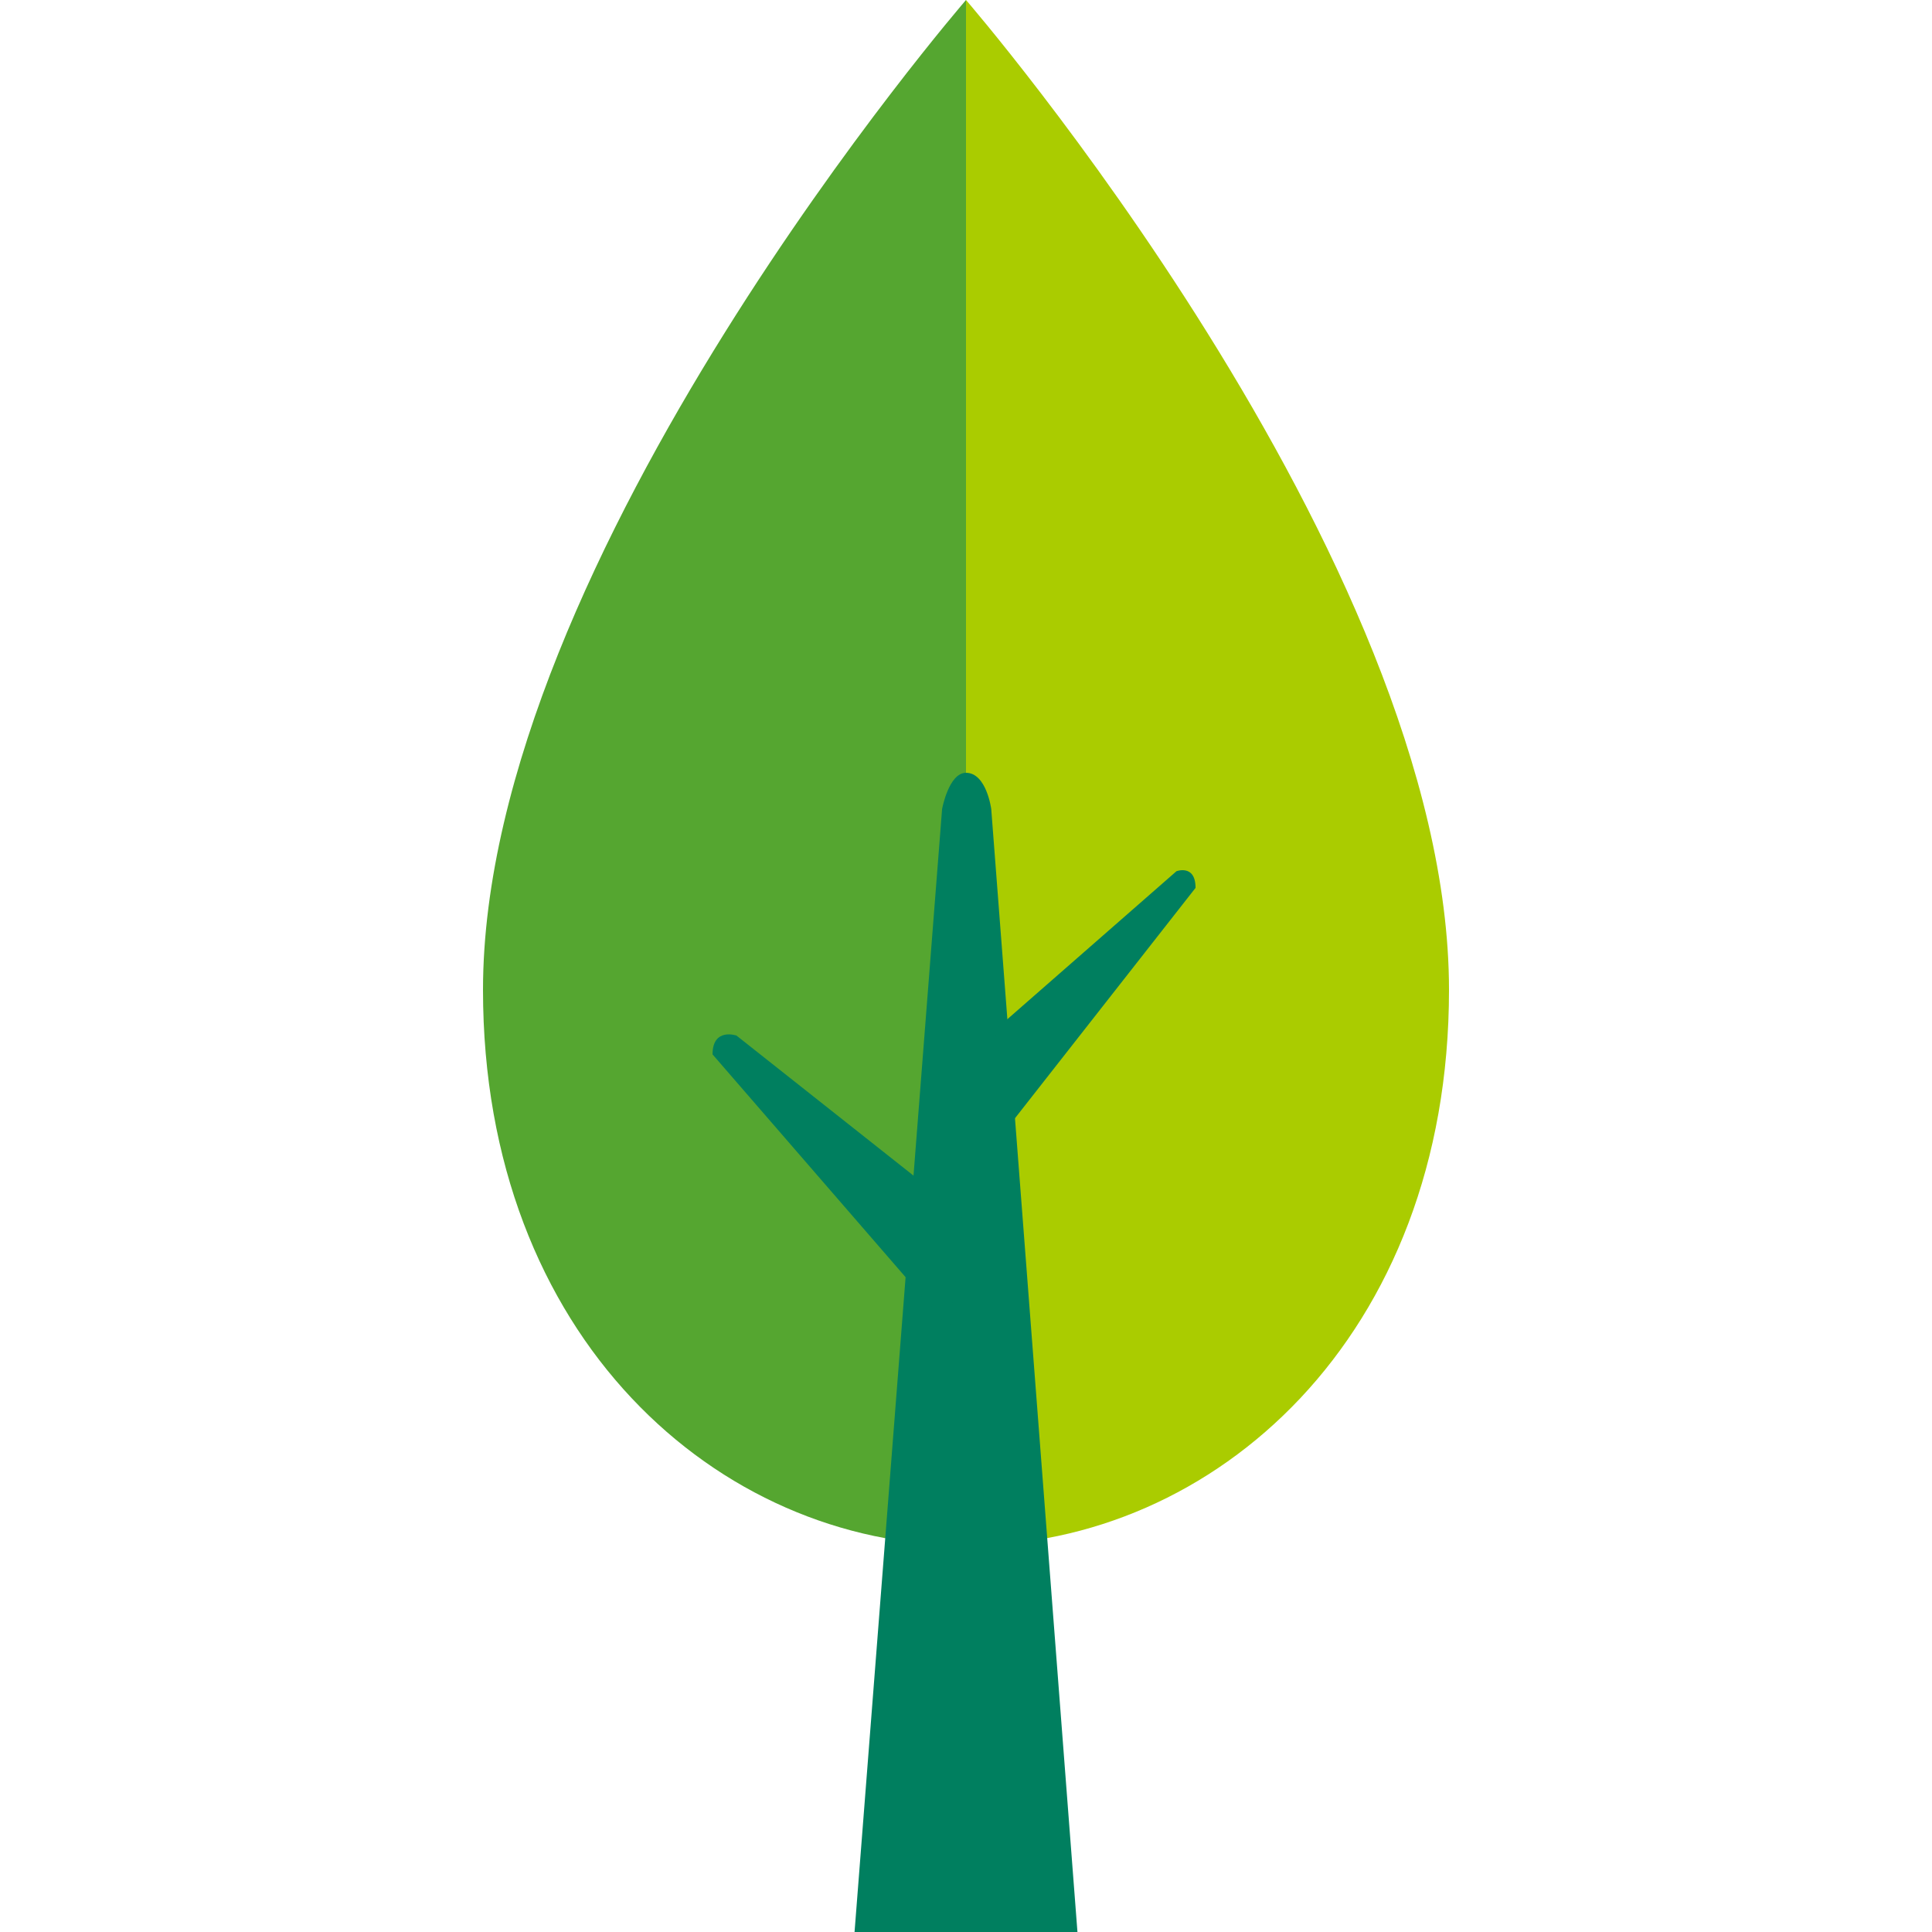
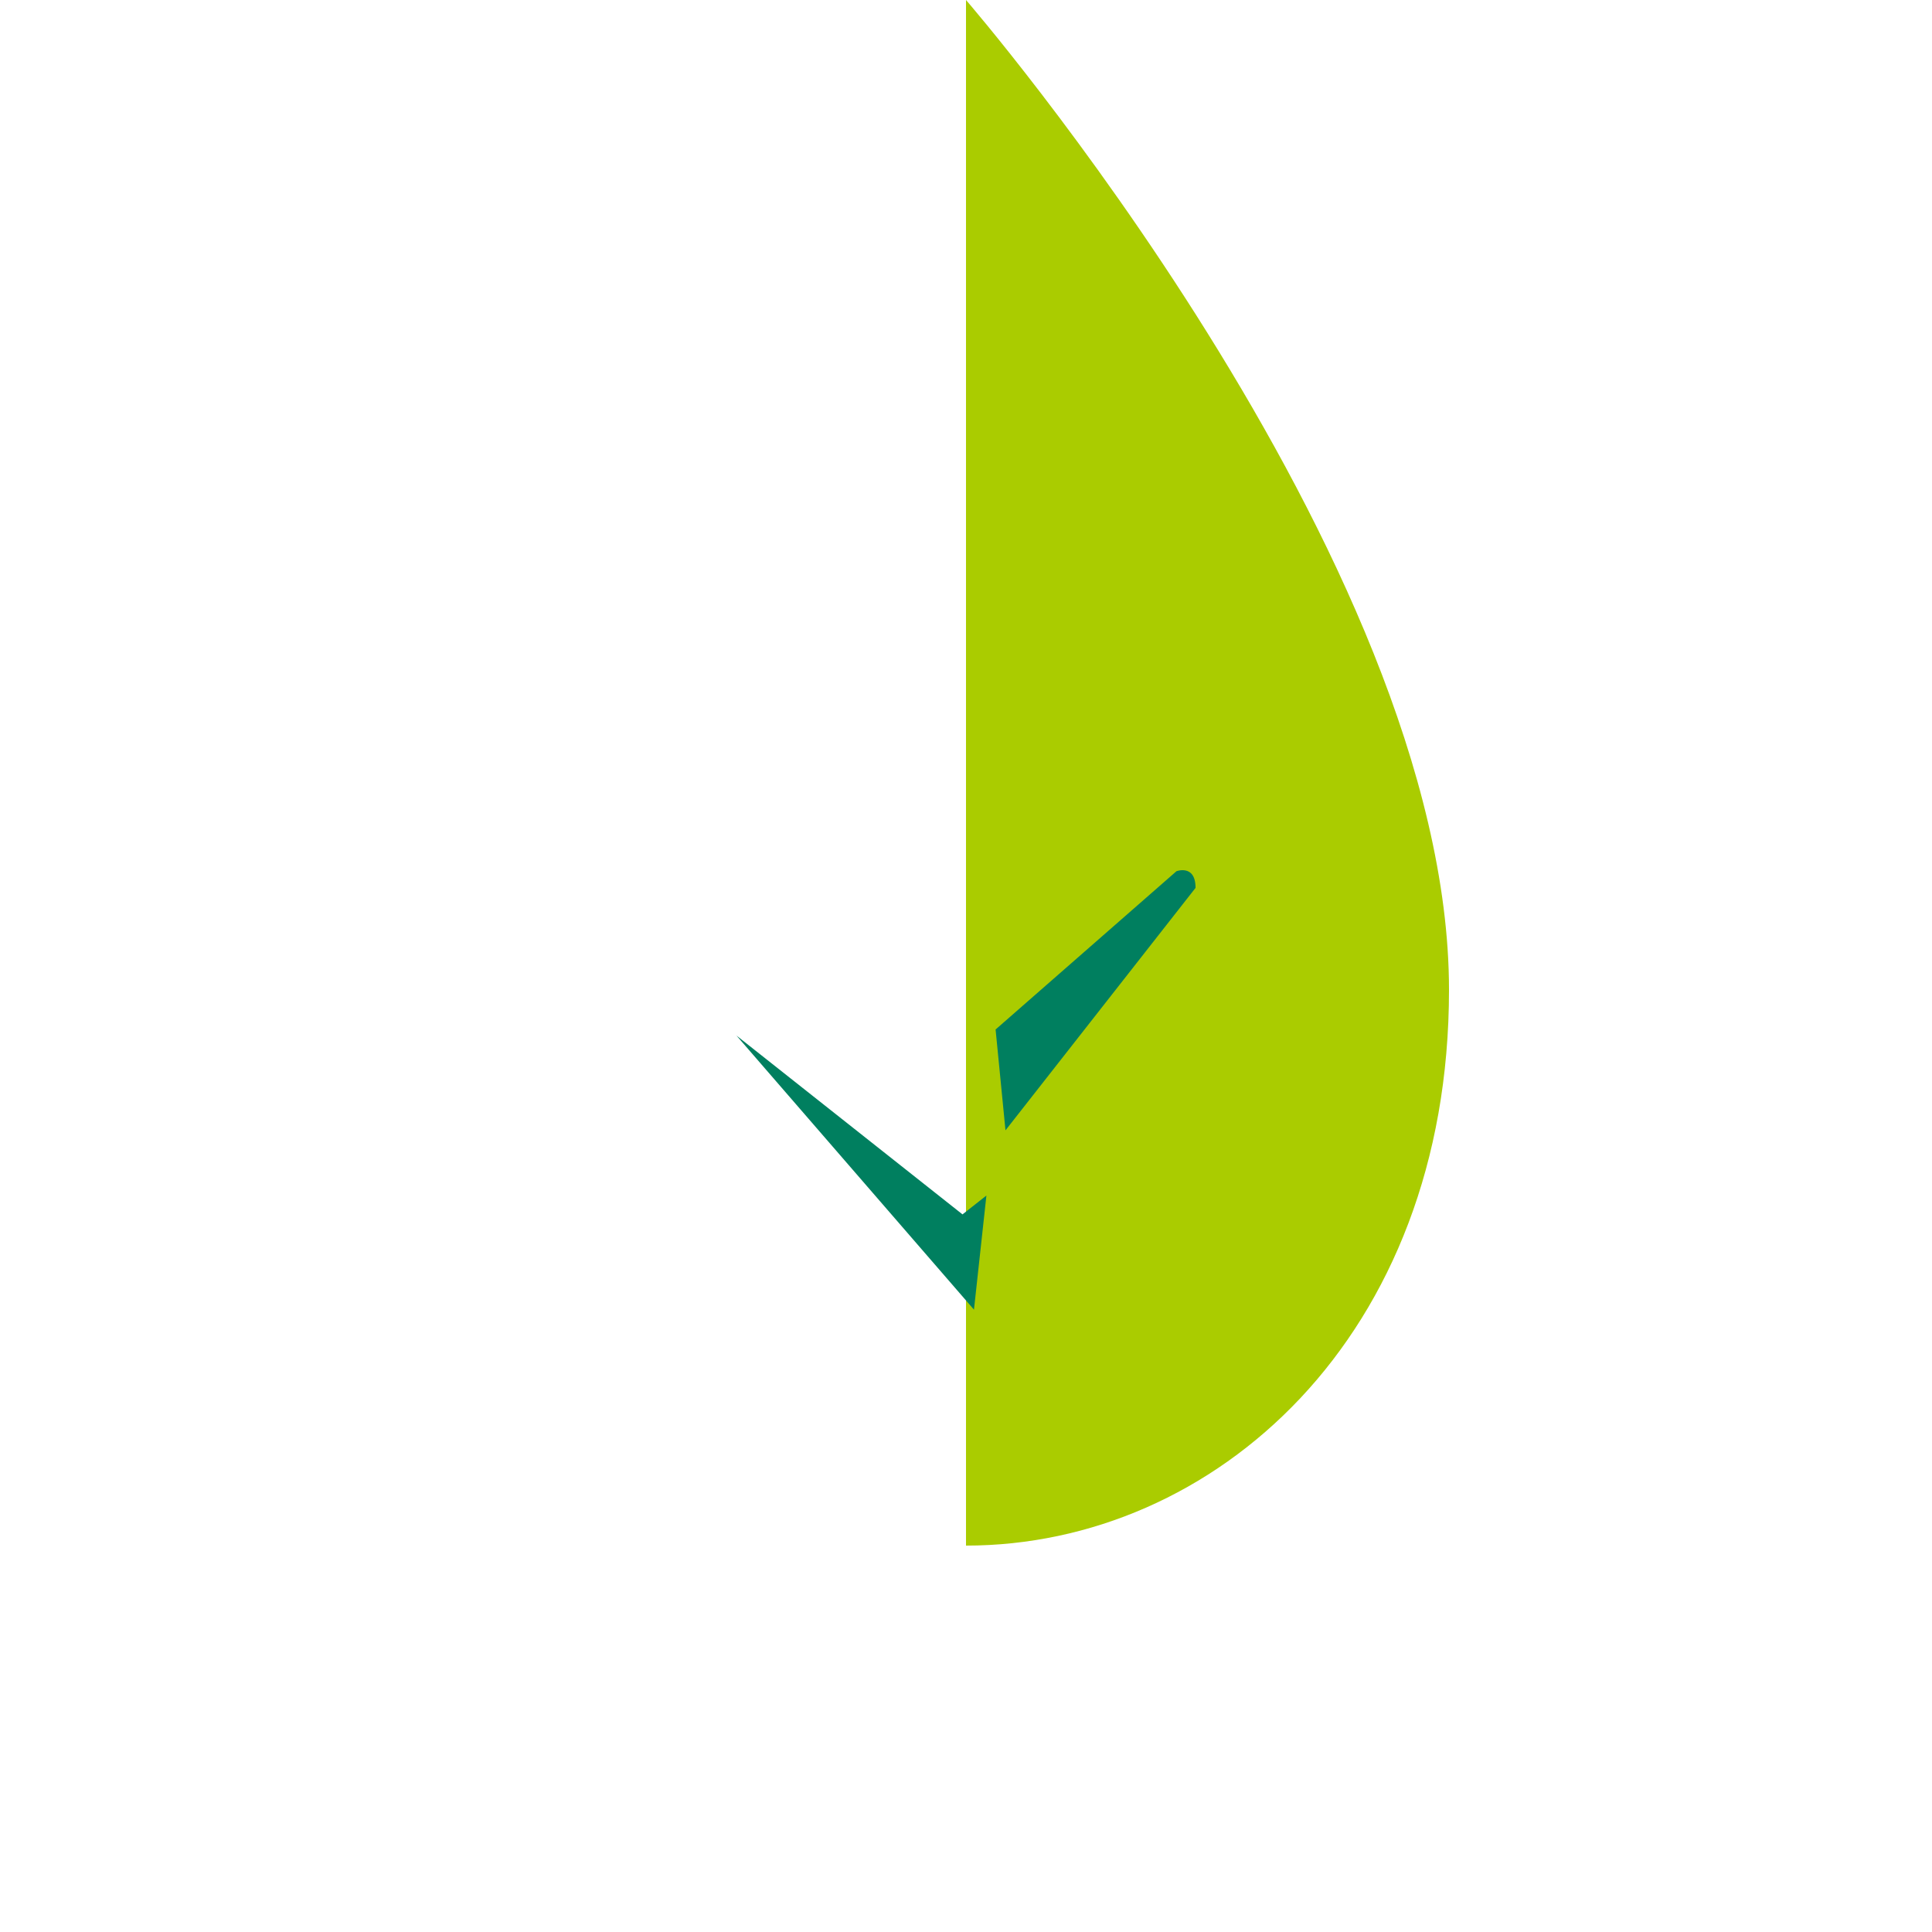
<svg xmlns="http://www.w3.org/2000/svg" id="_レイヤー_2" data-name="レイヤー_2" viewBox="0 0 160 160">
  <defs>
    <style>
      .cls-1 {
        fill: none;
      }

      .cls-2 {
        fill: #007f5f;
      }

      .cls-3 {
        fill: #ac0;
      }

      .cls-4 {
        fill: #55a630;
      }
    </style>
  </defs>
  <g id="layout">
    <g>
-       <path class="cls-4" d="M80,0s-40,46.23-40,81.98c0,28.76,19.46,46.02,40,46.02V0Z" />
      <path class="cls-3" d="M80,0s40,46.23,40,81.98c0,28.76-19.46,46.02-40,46.02V0Z" />
-       <rect class="cls-1" y="0" width="160" height="160" />
      <g>
-         <path class="cls-2" d="M89.23,160h-18.46l7.25-93s.55-3,1.98-3c1.7,0,2.09,3,2.09,3l7.14,93Z" />
        <path class="cls-2" d="M82.46,85.25l14.97-13.1s1.58-.6,1.58,1.38l-15.74,20.08-.82-8.36Z" />
-         <path class="cls-2" d="M79.71,100.57l-18.72-14.81s-1.98-.68-1.98,1.56l19.67,22.7,1.03-9.45Z" />
+         <path class="cls-2" d="M79.71,100.57l-18.72-14.81l19.67,22.7,1.03-9.45Z" />
      </g>
    </g>
  </g>
</svg>